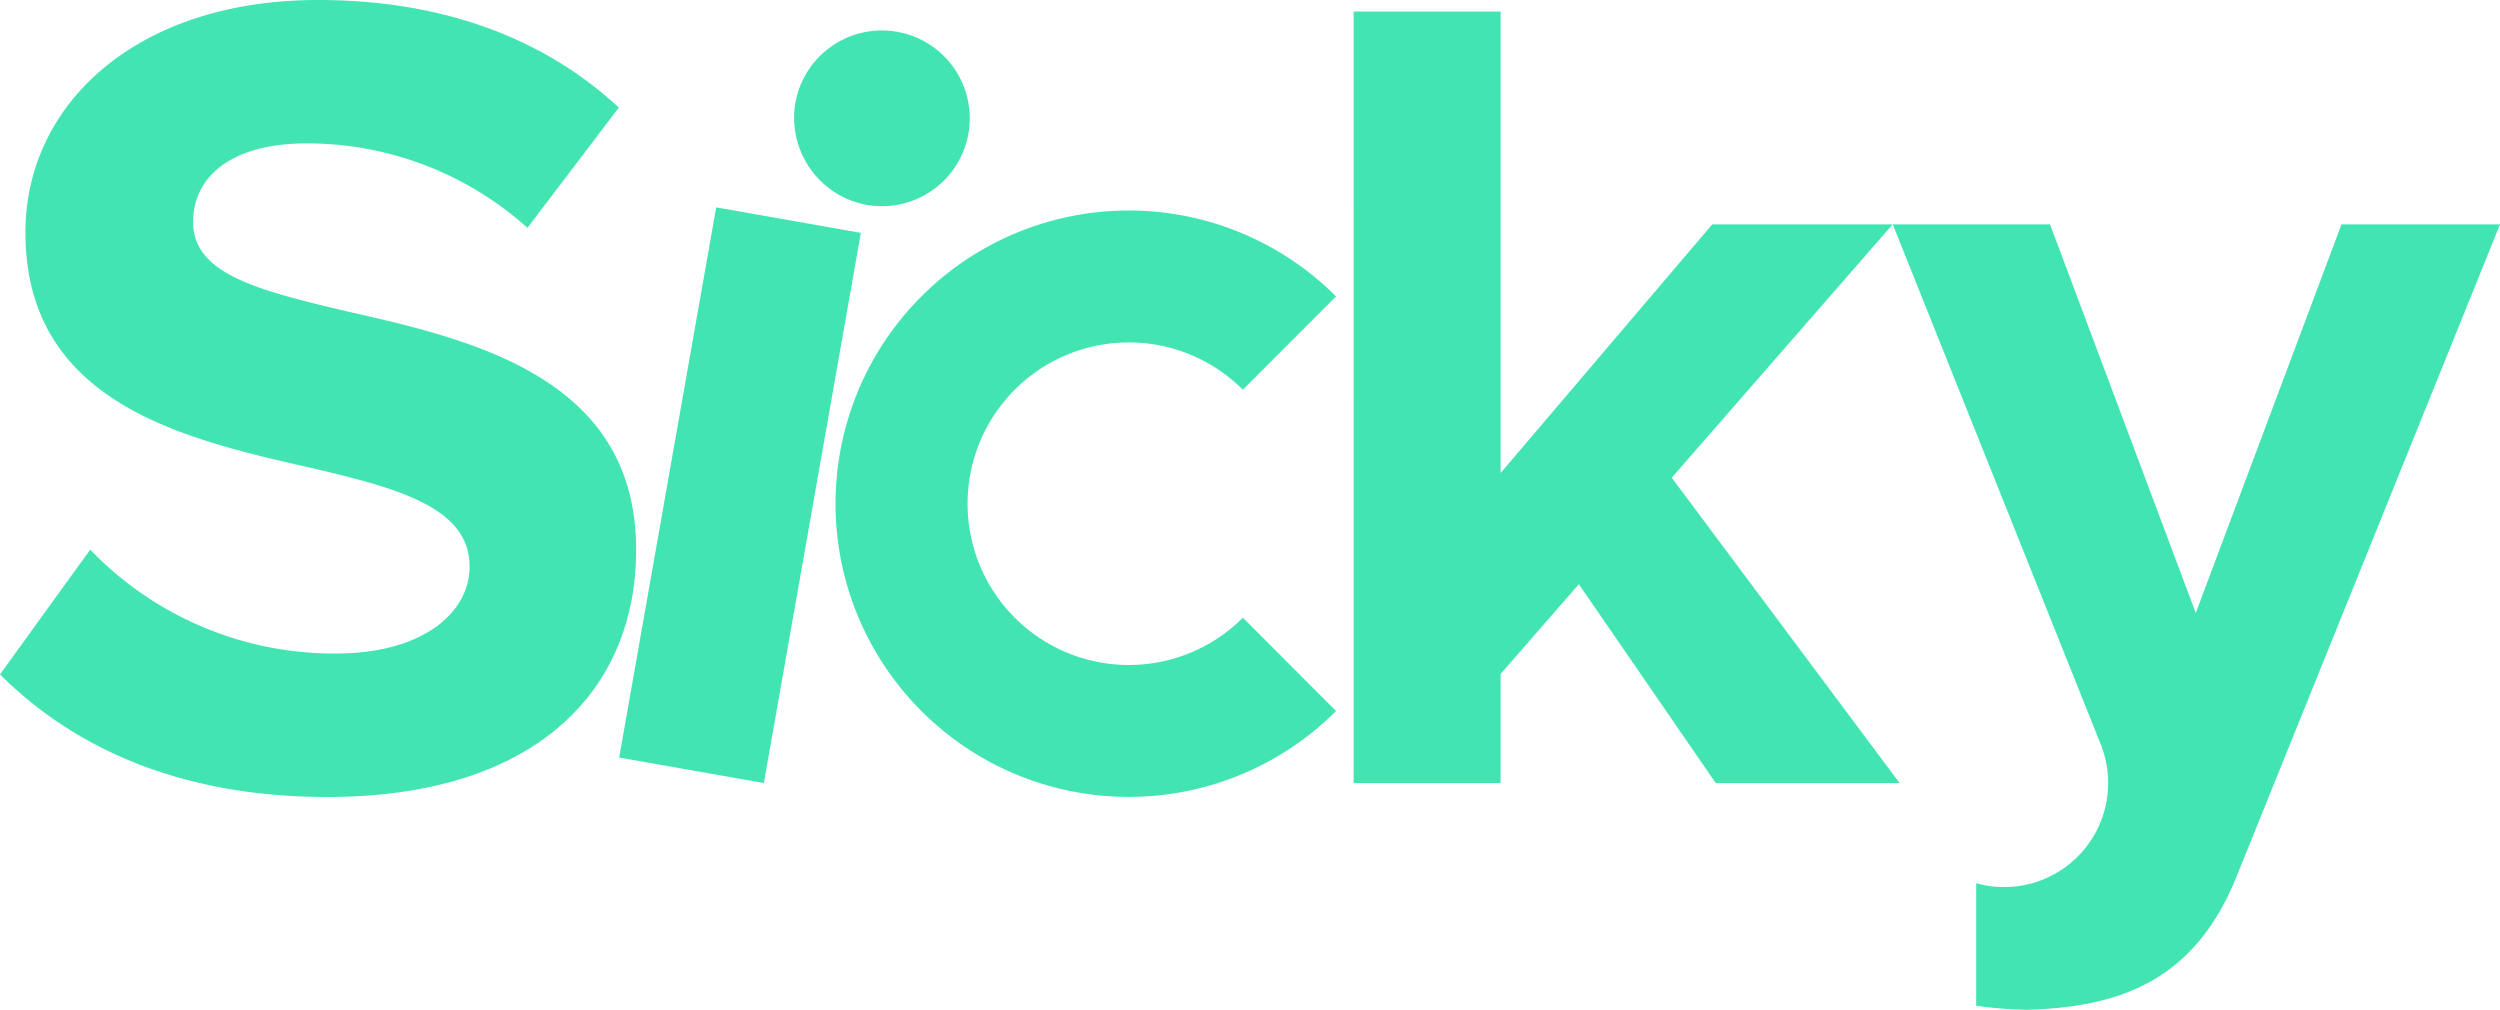
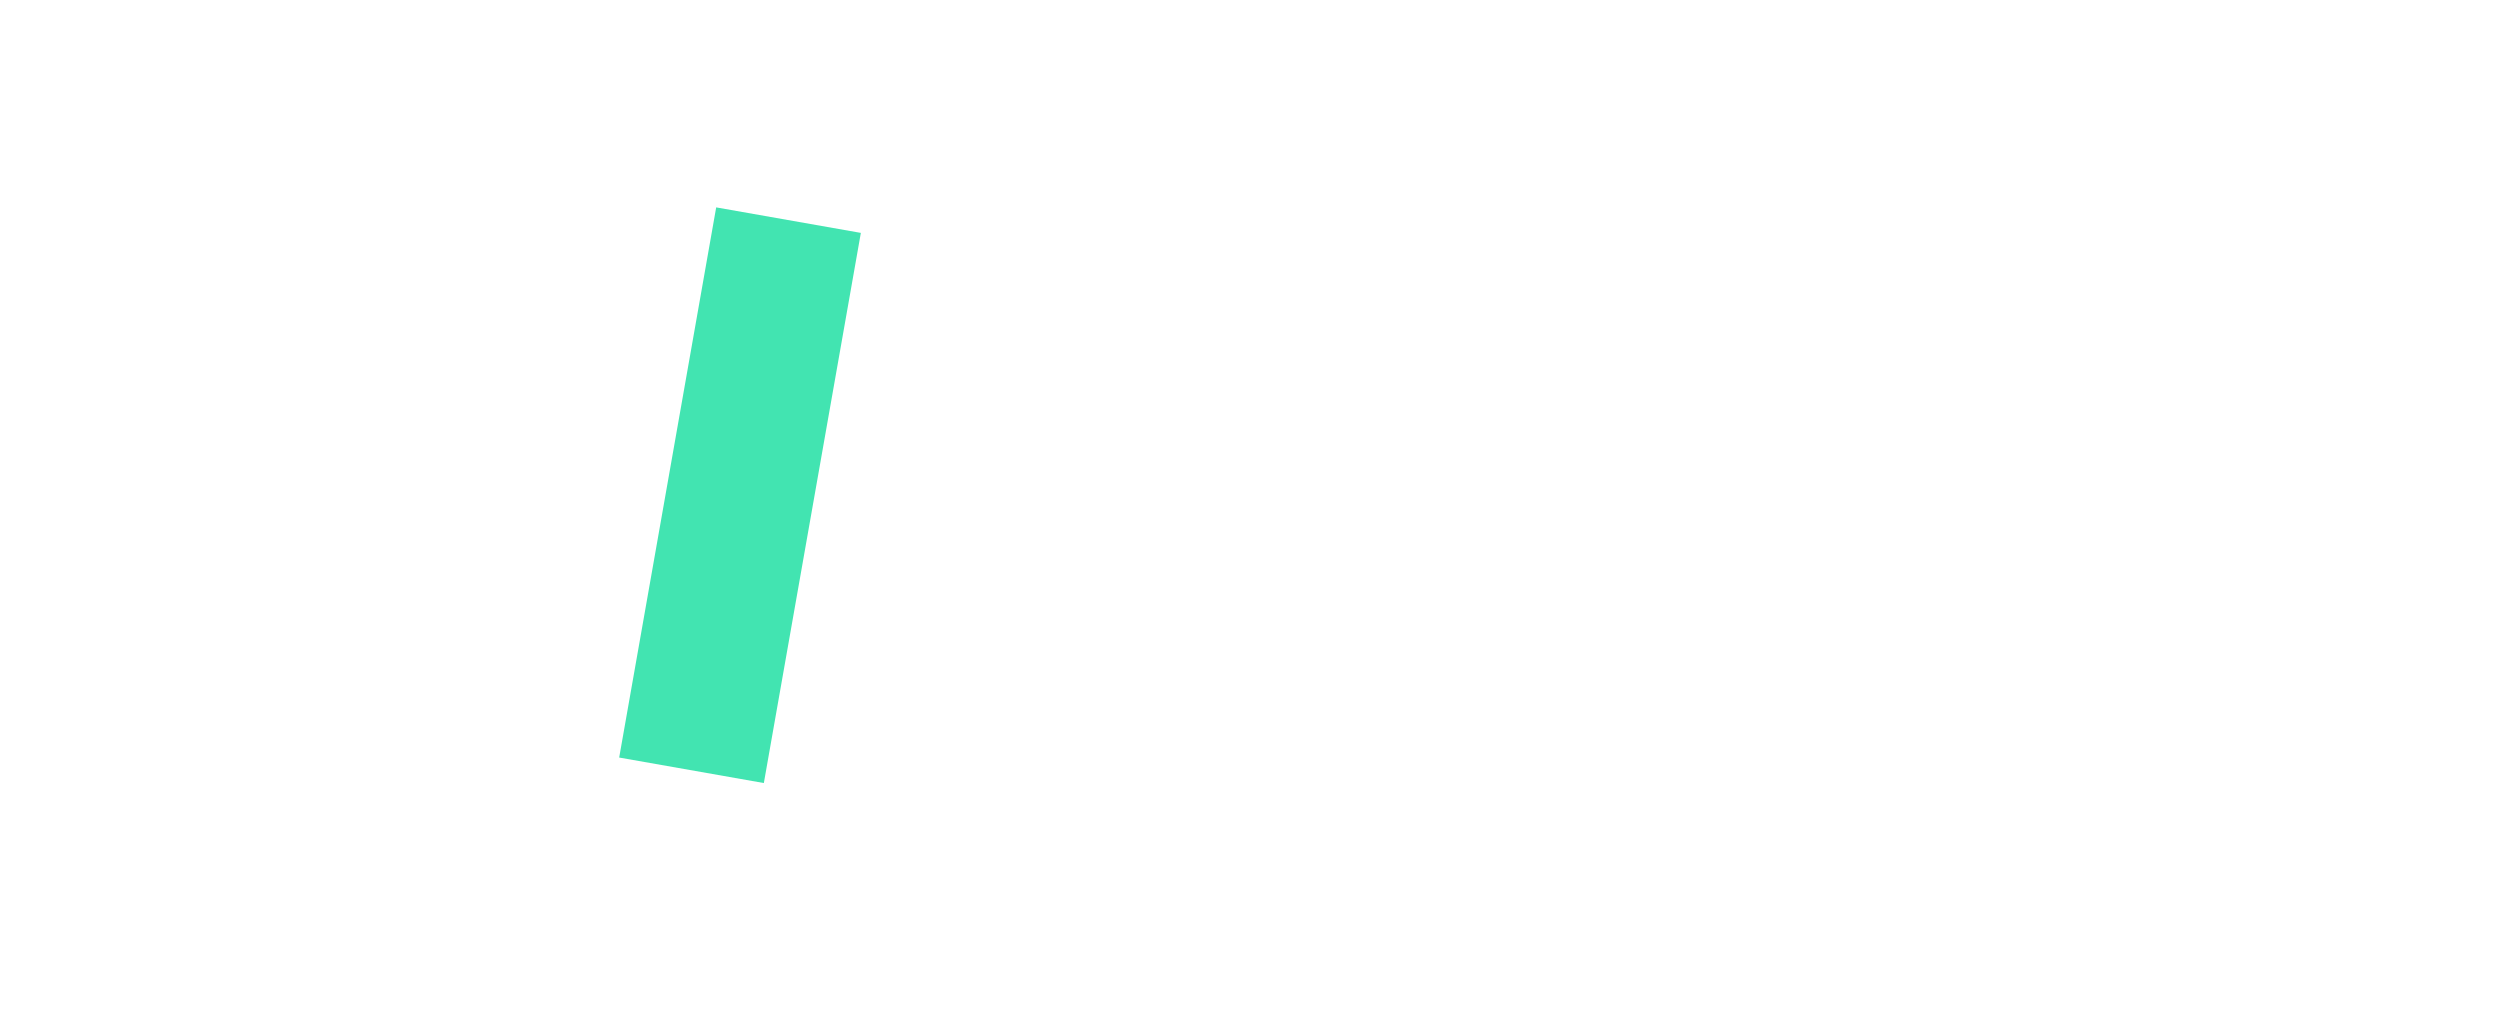
<svg xmlns="http://www.w3.org/2000/svg" viewBox="0 0 363.87 146.97">
  <defs>
    <style>.cls-1{fill:#42e4b1}</style>
  </defs>
  <title>Asset 1</title>
  <g id="Layer_2" data-name="Layer 2">
    <g id="Layer_1-2" data-name="Layer 1">
-       <path class="cls-1" d="M13.13 80a49.23 49.23 0 0 0 35.69 15.12c13.13 0 19.53-6.23 19.53-12.63 0-8.42-9.77-11.28-22.73-14.31C27.27 64 3.7 58.92 3.7 33.84 3.7 15.15 19.86 0 46.3 0 64.14 0 79 5.39 90.07 15.66l-13.3 17.5a48 48 0 0 0-32.16-12.29c-10.77 0-16.5 4.72-16.5 11.45 0 7.58 9.43 9.93 22.39 13C69 49.49 92.59 55.05 92.59 80c0 20.54-14.65 36-44.95 36-21.55 0-37-7.24-47.64-17.84zm102.63-65a12.79 12.79 0 1 1 10.38 14.82A12.9 12.9 0 0 1 115.76 15z" />
      <path class="cls-1" transform="rotate(-80 107.705 72.077)" d="M67.05 61.39h81.31v21.38H67.05z" />
-       <path class="cls-1" d="M194.46 103.49a42.67 42.67 0 1 1-60.35-60.35 42.67 42.67 0 0 1 60.35 0l-13.57 13.58a23.45 23.45 0 0 0-33.19 0 23.47 23.47 0 1 0 33.2 33.19zm82.02 10.48h-26.76L229.8 85.03l-11.39 13.06v15.88h-21.39V1.68h21.39v67.17l30.8-36.19h26.26l-32.15 36.87 33.16 44.44zm87.39-81.31l-38.22 94.61c-6.06 15.32-16.83 19.36-30.8 19.7a62.48 62.48 0 0 1-7.22-.58v-17.84a14.76 14.76 0 0 0 4.07.56 15 15 0 0 0 6.65-1.54 15.15 15.15 0 0 0 7.44-19.15l-30.3-75.76h22.89l21.21 56.56 21.21-56.56z" />
    </g>
  </g>
</svg>